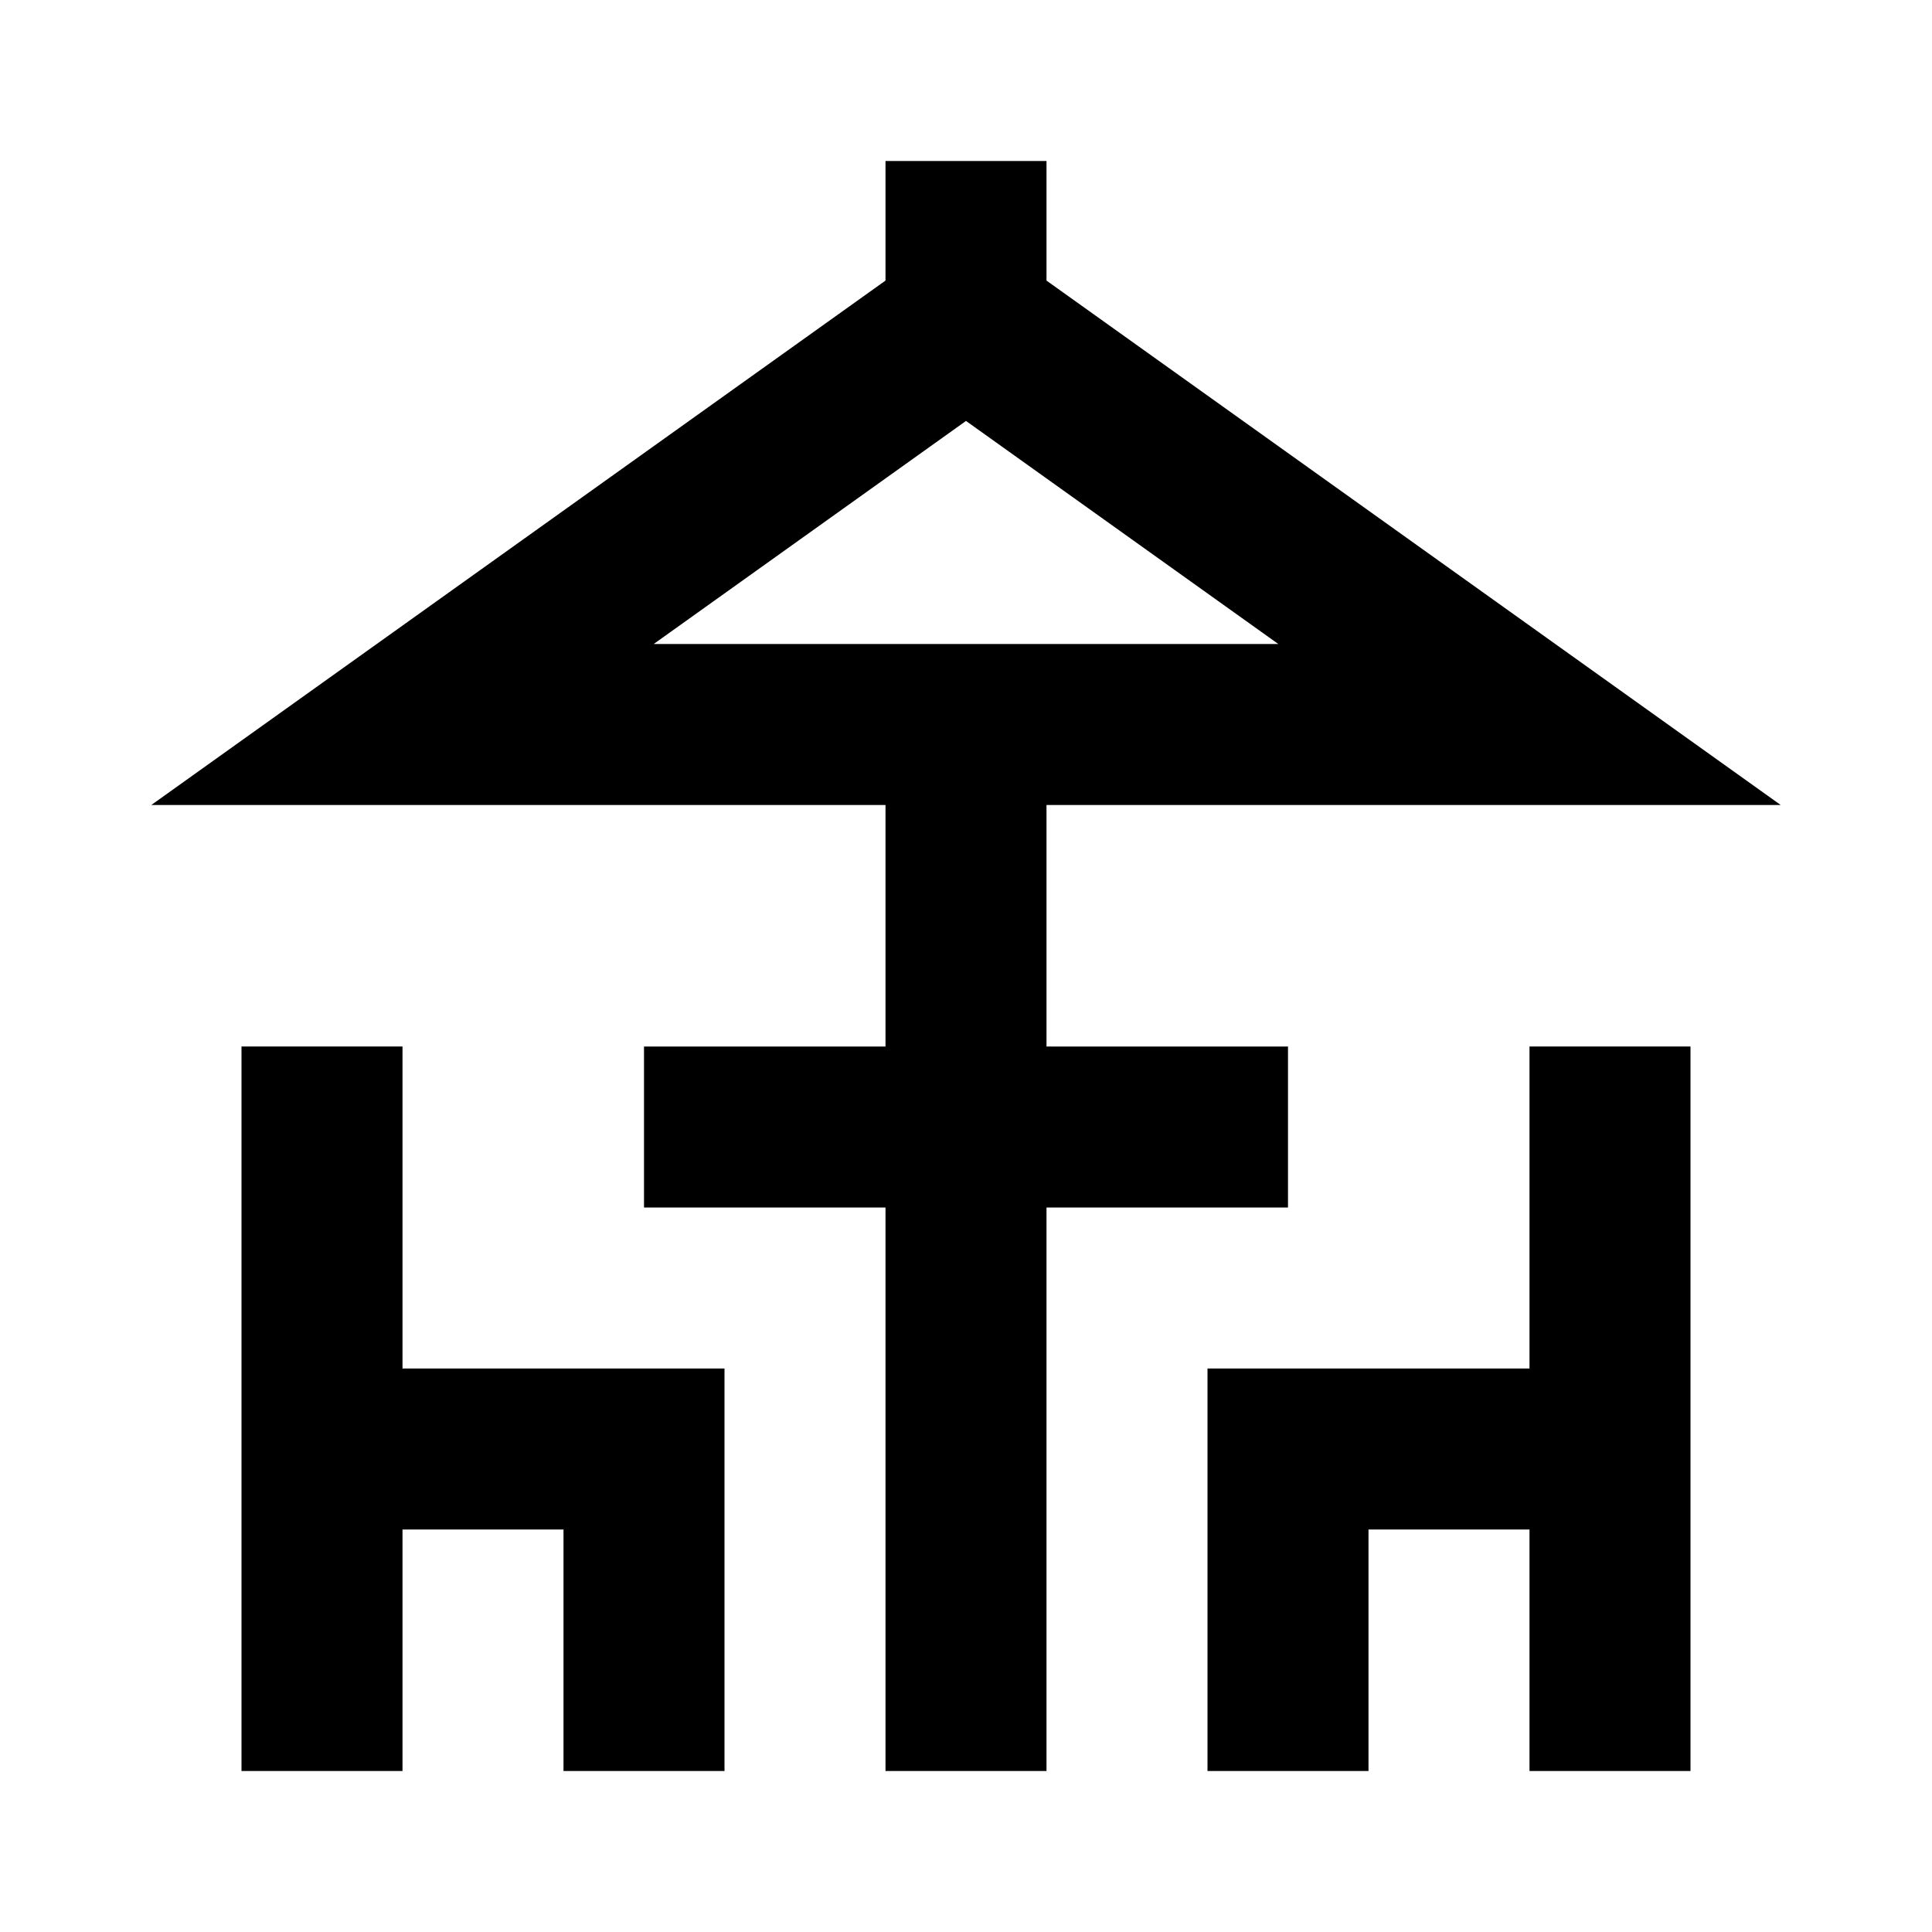
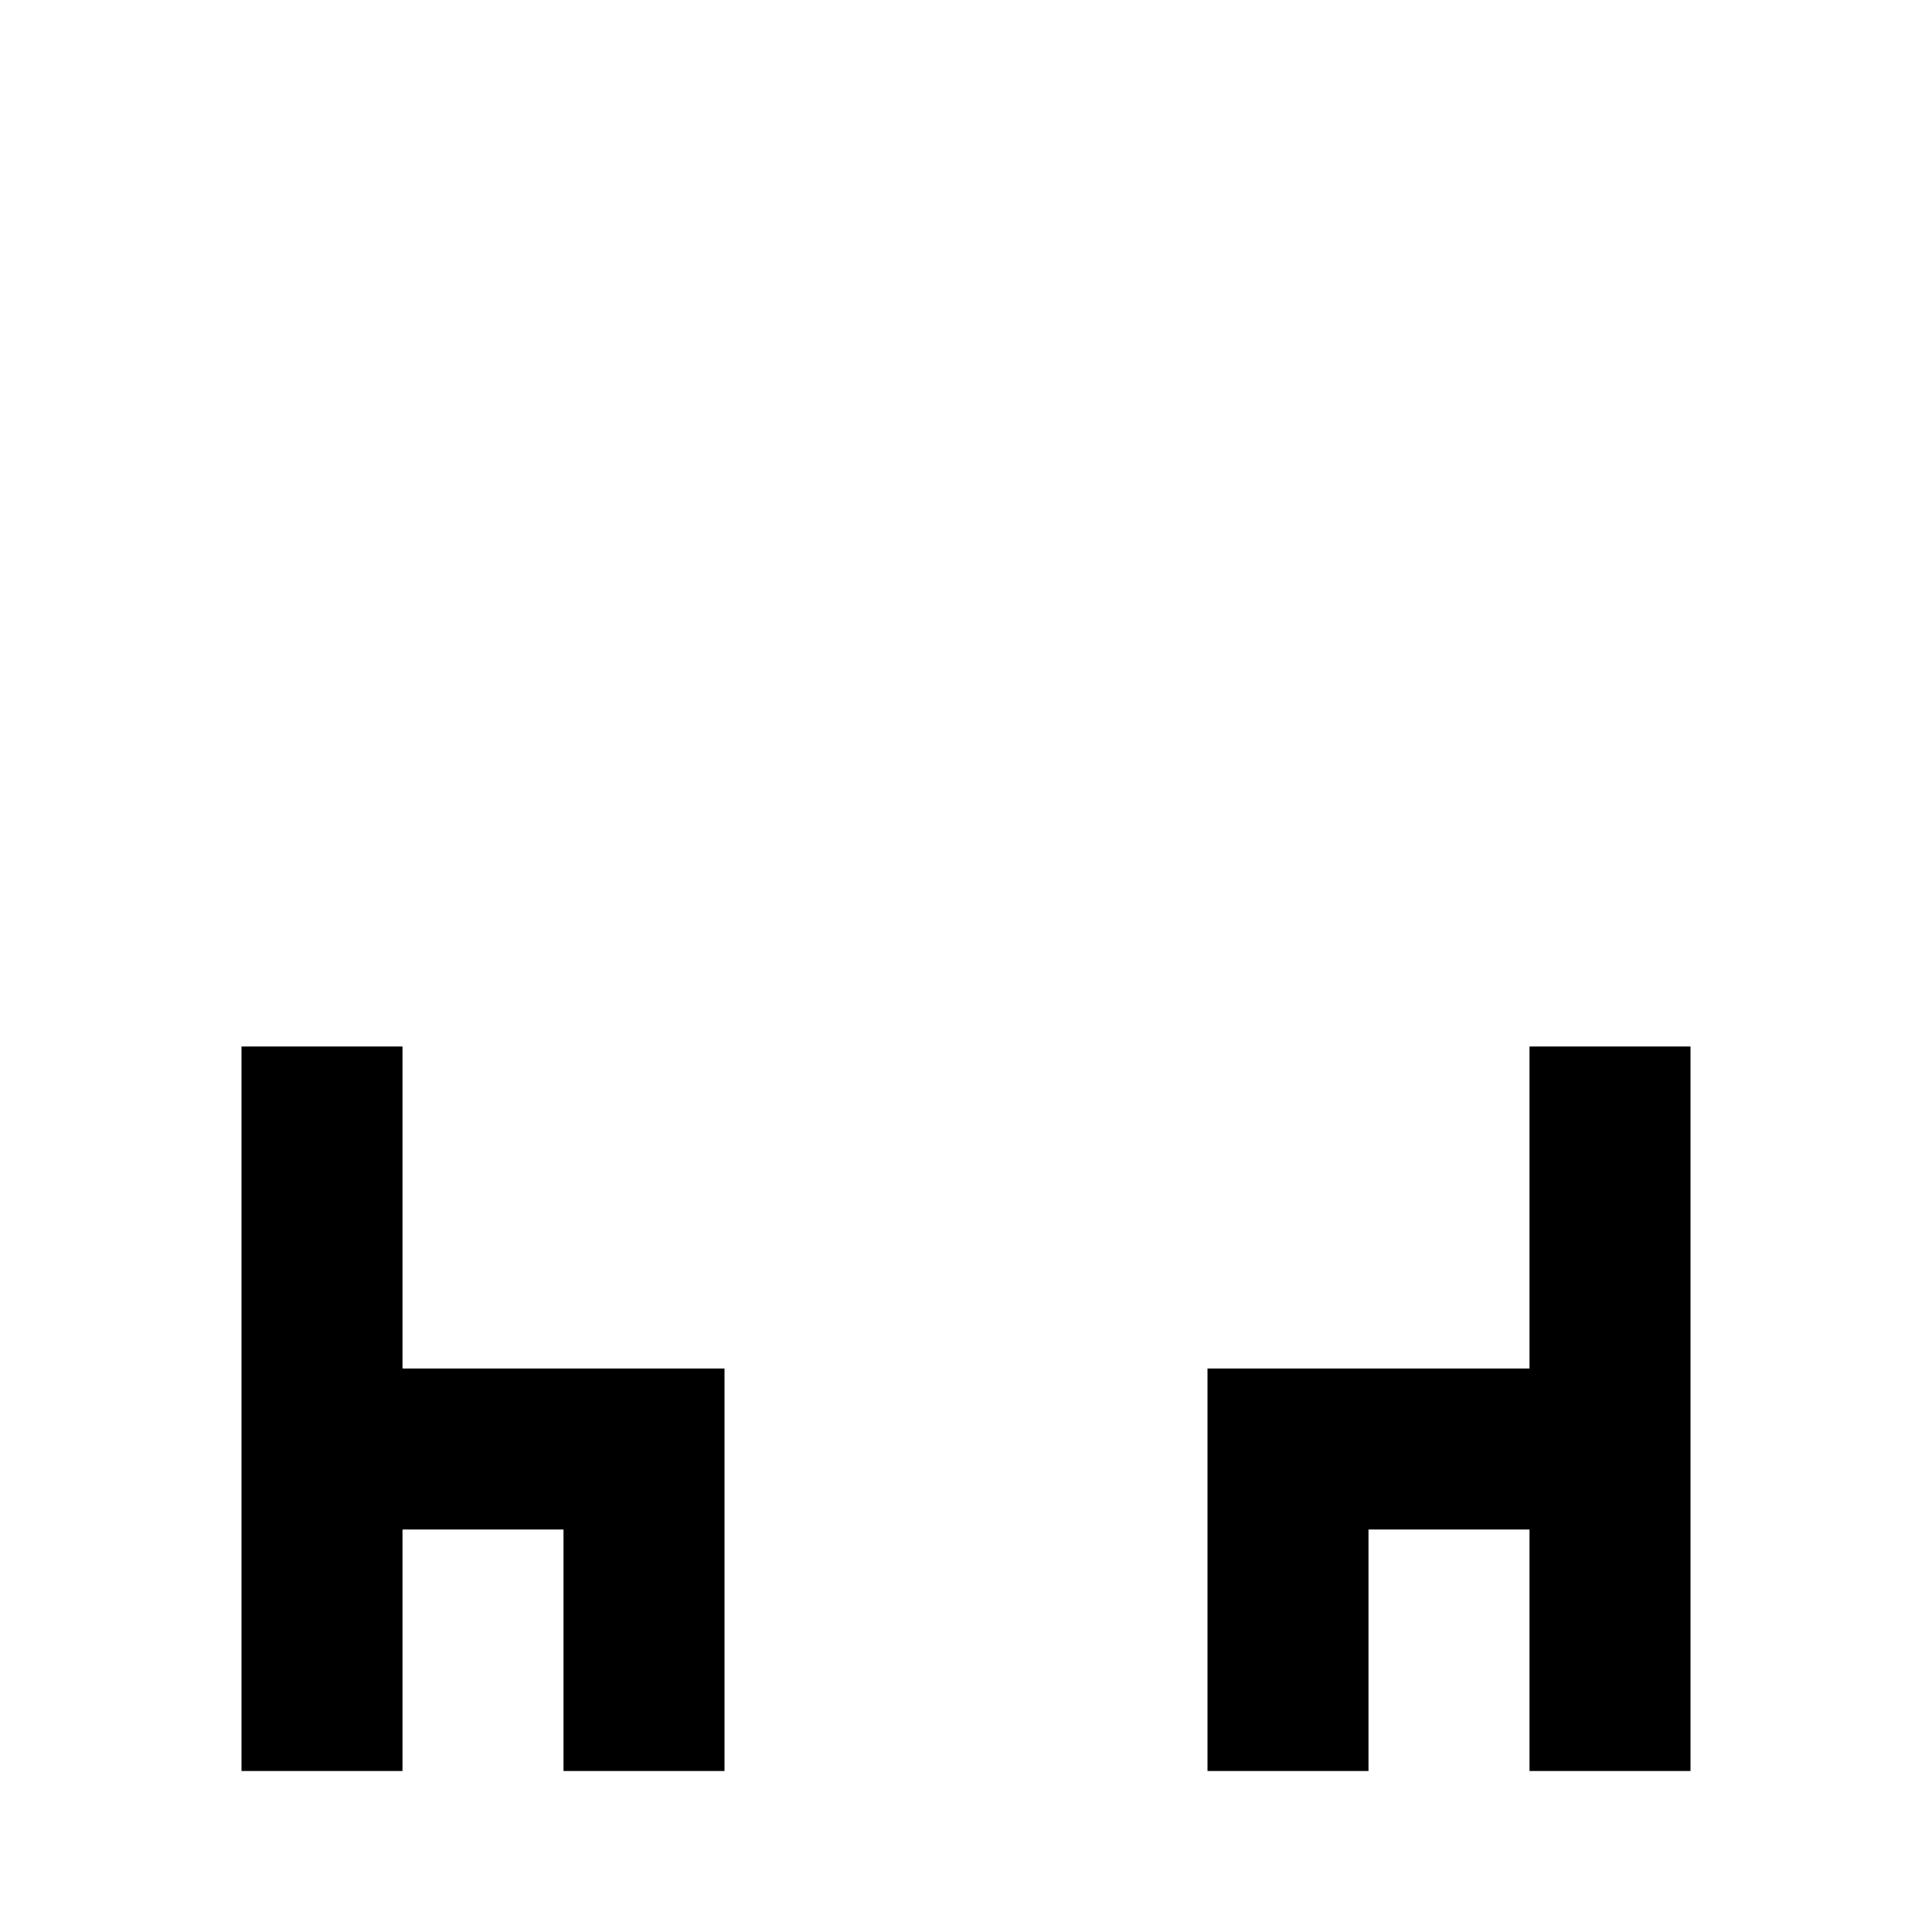
<svg xmlns="http://www.w3.org/2000/svg" width="800px" height="800px" viewBox="0 0 48 48">
-   <path d="M0 0h48v48H0z" fill="none" />
  <g id="Shopicon">
    <polygon points="10,26 6,26 6,34 6,38 6,44 10,44 10,38 14,38 14,44 18,44 18,34 10,34  " />
    <polygon points="38,34 30,34 30,44 34,44 34,38 38,38 38,44 42,44 42,38 42,34 42,26 38,26  " />
-     <path d="M32,30v-4h-6v-6h18.241L26,6.971V4h-4v2.971L3.759,20H22v6h-6v4h6v14h4V30H32z M16.241,16L24,10.458L31.759,16H26h-4   H16.241z" />
  </g>
</svg>